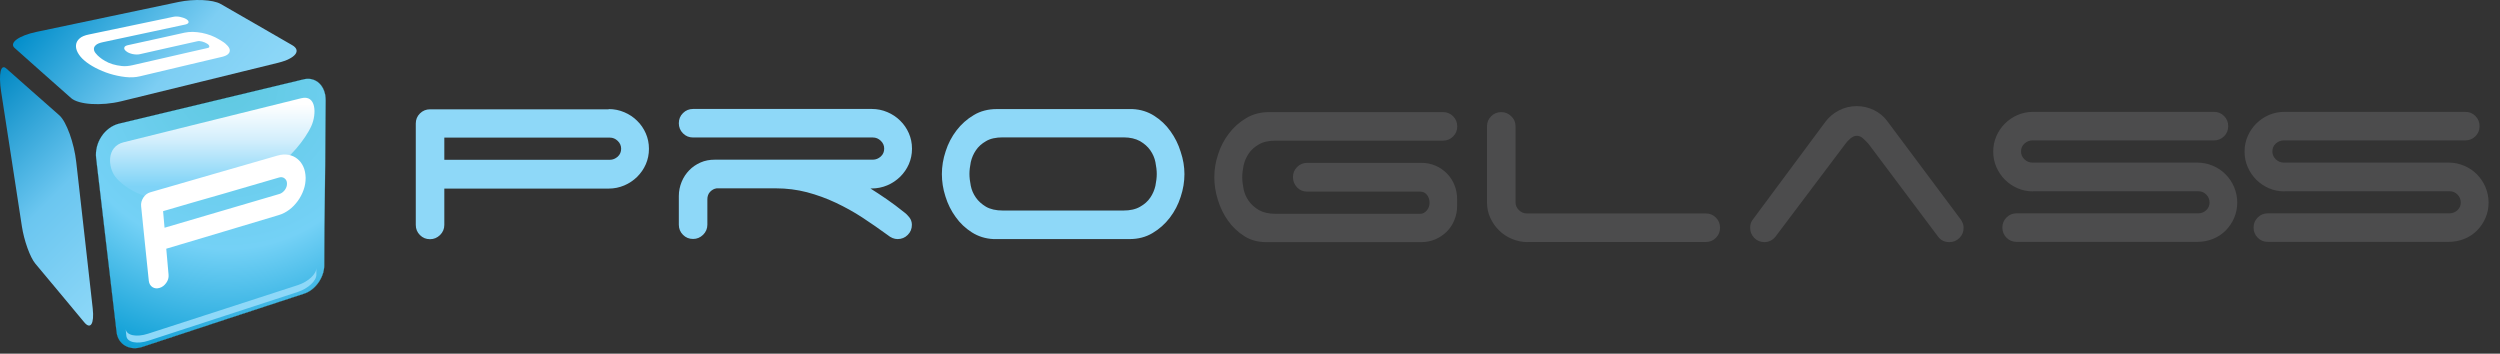
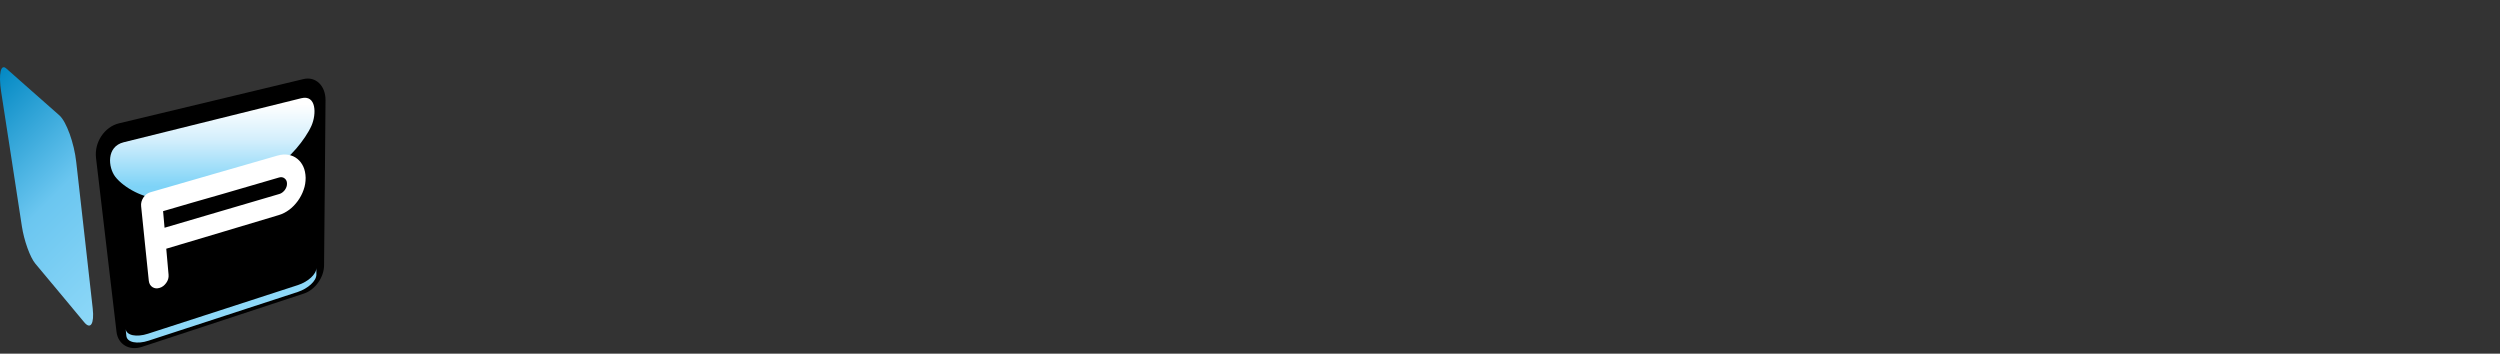
<svg xmlns="http://www.w3.org/2000/svg" width="205" height="29" viewBox="0 0 205 29" fill="none">
  <rect x="0" y="0" width="205" height="29" fill="#333333" stroke="none" />
-   <path fill-rule="evenodd" clip-rule="evenodd" d="M36.434 11.294V13.104H50.004C50.244 13.104 50.464 13.014 50.654 12.844C50.844 12.674 50.934 12.454 50.934 12.194C50.934 11.954 50.844 11.734 50.654 11.554C50.464 11.374 50.254 11.284 50.004 11.284H36.434V11.294ZM49.914 8.944C50.374 8.944 50.794 9.034 51.194 9.204C51.594 9.374 51.944 9.604 52.244 9.904C52.544 10.194 52.784 10.544 52.954 10.934C53.124 11.324 53.214 11.744 53.214 12.204C53.214 12.664 53.124 13.084 52.954 13.474C52.784 13.864 52.544 14.204 52.244 14.504C51.944 14.794 51.594 15.034 51.194 15.204C50.794 15.374 50.364 15.464 49.914 15.464H36.434V18.444C36.434 18.774 36.314 19.044 36.084 19.274C35.844 19.504 35.574 19.614 35.264 19.614C34.934 19.614 34.664 19.504 34.434 19.274C34.204 19.044 34.094 18.764 34.094 18.444V10.134C34.094 9.804 34.204 9.534 34.434 9.304C34.664 9.074 34.944 8.964 35.264 8.964H49.914V8.944ZM71.374 15.454C71.814 15.734 72.264 16.024 72.724 16.344C73.184 16.664 73.644 17.004 74.114 17.384C74.294 17.514 74.444 17.664 74.574 17.834C74.704 18.004 74.774 18.204 74.774 18.434C74.774 18.764 74.664 19.034 74.434 19.264C74.204 19.494 73.924 19.604 73.604 19.604C73.324 19.604 73.054 19.494 72.774 19.264C72.104 18.774 71.424 18.304 70.724 17.844C70.024 17.384 69.294 16.984 68.534 16.624C67.774 16.264 66.994 15.984 66.174 15.764C65.364 15.554 64.514 15.444 63.634 15.444H58.764C58.554 15.474 58.374 15.574 58.224 15.734C58.074 15.894 58.004 16.104 58.004 16.344V18.424C58.004 18.754 57.884 19.024 57.654 19.254C57.414 19.484 57.144 19.594 56.834 19.594C56.504 19.594 56.234 19.484 56.004 19.254C55.774 19.024 55.664 18.744 55.664 18.424V16.074C55.664 15.664 55.744 15.284 55.894 14.914C56.044 14.544 56.254 14.234 56.514 13.964C56.774 13.694 57.084 13.484 57.444 13.324C57.804 13.164 58.194 13.094 58.614 13.094H71.574C71.814 13.094 72.034 13.004 72.224 12.834C72.414 12.664 72.504 12.444 72.504 12.184C72.504 11.944 72.414 11.724 72.224 11.544C72.034 11.364 71.824 11.274 71.574 11.274H56.834C56.504 11.274 56.234 11.164 56.004 10.934C55.774 10.704 55.664 10.424 55.664 10.104C55.664 9.774 55.774 9.504 56.004 9.274C56.234 9.044 56.514 8.934 56.834 8.934H71.484C71.944 8.934 72.364 9.024 72.764 9.194C73.164 9.364 73.514 9.594 73.814 9.894C74.114 10.184 74.354 10.534 74.524 10.924C74.694 11.314 74.784 11.734 74.784 12.194C74.784 12.654 74.694 13.074 74.524 13.464C74.354 13.854 74.114 14.194 73.814 14.494C73.514 14.784 73.164 15.024 72.764 15.194C72.364 15.364 71.934 15.454 71.484 15.454H71.374V15.454ZM92.114 17.264C92.664 17.264 93.124 17.164 93.484 16.954C93.844 16.754 94.124 16.504 94.324 16.204C94.524 15.914 94.664 15.584 94.744 15.234C94.814 14.884 94.854 14.564 94.854 14.264C94.854 13.974 94.814 13.644 94.744 13.294C94.674 12.944 94.534 12.624 94.324 12.324C94.124 12.034 93.844 11.784 93.484 11.574C93.124 11.374 92.674 11.264 92.114 11.264H82.234C81.664 11.264 81.204 11.364 80.854 11.574C80.504 11.774 80.224 12.024 80.024 12.324C79.824 12.614 79.684 12.944 79.604 13.294C79.534 13.644 79.494 13.964 79.494 14.264C79.494 14.554 79.534 14.884 79.604 15.234C79.674 15.584 79.814 15.904 80.024 16.204C80.224 16.494 80.504 16.744 80.854 16.954C81.204 17.154 81.664 17.264 82.234 17.264H92.114ZM97.124 14.274C97.124 14.894 97.024 15.514 96.814 16.144C96.614 16.774 96.314 17.344 95.924 17.854C95.534 18.364 95.064 18.784 94.504 19.114C93.954 19.444 93.324 19.604 92.624 19.604H81.474C80.804 19.574 80.214 19.384 79.694 19.054C79.174 18.724 78.724 18.304 78.364 17.794C77.994 17.284 77.714 16.724 77.524 16.104C77.324 15.484 77.234 14.874 77.234 14.274C77.234 13.654 77.334 13.034 77.544 12.404C77.744 11.774 78.044 11.204 78.434 10.694C78.824 10.184 79.294 9.764 79.854 9.434C80.404 9.104 81.034 8.944 81.734 8.944H92.864C93.534 8.974 94.124 9.164 94.644 9.494C95.164 9.824 95.614 10.244 95.974 10.754C96.344 11.264 96.624 11.824 96.814 12.444C97.024 13.064 97.124 13.674 97.124 14.274Z" fill="#8ED8F8" />
-   <path fill-rule="evenodd" clip-rule="evenodd" d="M106.024 14.523C106.024 14.193 106.134 13.923 106.364 13.693C106.594 13.463 106.874 13.353 107.194 13.353H116.554C116.964 13.353 117.344 13.433 117.704 13.583C118.064 13.733 118.374 13.953 118.644 14.223C118.914 14.493 119.124 14.813 119.264 15.173C119.414 15.543 119.484 15.923 119.484 16.333V16.873C119.484 17.283 119.414 17.663 119.264 18.033C119.114 18.403 118.914 18.713 118.644 18.983C118.374 19.253 118.064 19.463 117.704 19.623C117.344 19.773 116.964 19.853 116.554 19.853H103.814C103.144 19.853 102.554 19.693 102.034 19.363C101.514 19.033 101.064 18.613 100.704 18.103C100.334 17.593 100.054 17.013 99.864 16.383C99.664 15.743 99.574 15.133 99.574 14.523C99.574 13.903 99.674 13.283 99.884 12.653C100.084 12.023 100.384 11.453 100.774 10.943C101.164 10.433 101.634 10.013 102.194 9.683C102.744 9.353 103.374 9.193 104.074 9.193H118.324C118.654 9.193 118.924 9.303 119.154 9.533C119.384 9.763 119.494 10.043 119.494 10.363C119.494 10.693 119.384 10.963 119.154 11.193C118.924 11.423 118.644 11.533 118.324 11.533H104.604C104.034 11.533 103.574 11.633 103.224 11.843C102.874 12.043 102.594 12.293 102.394 12.593C102.194 12.883 102.054 13.213 101.974 13.563C101.904 13.913 101.864 14.233 101.864 14.533C101.864 14.833 101.904 15.153 101.974 15.503C102.044 15.853 102.184 16.173 102.394 16.473C102.594 16.763 102.874 17.013 103.224 17.223C103.574 17.423 104.034 17.533 104.604 17.533H116.464C116.664 17.533 116.834 17.443 116.994 17.263C117.144 17.083 117.224 16.873 117.224 16.623C117.224 16.383 117.154 16.163 117.014 15.983C116.874 15.803 116.694 15.713 116.464 15.713H107.194C106.864 15.713 106.594 15.603 106.364 15.373C106.134 15.123 106.024 14.853 106.024 14.523ZM125.284 19.853C124.824 19.853 124.394 19.763 123.984 19.593C123.574 19.423 123.224 19.193 122.924 18.893C122.624 18.603 122.384 18.253 122.204 17.863C122.024 17.473 121.934 17.053 121.934 16.593V10.363C121.934 10.033 122.044 9.763 122.274 9.533C122.504 9.303 122.784 9.193 123.104 9.193C123.414 9.193 123.684 9.303 123.924 9.533C124.164 9.763 124.274 10.043 124.274 10.363V16.593C124.274 16.833 124.364 17.053 124.554 17.233C124.744 17.413 124.954 17.503 125.204 17.503H139.874C140.204 17.503 140.474 17.613 140.704 17.843C140.934 18.073 141.044 18.353 141.044 18.673C141.044 19.003 140.934 19.273 140.704 19.503C140.474 19.733 140.194 19.843 139.874 19.843H125.284V19.853ZM145.584 19.413C145.344 19.703 145.034 19.853 144.684 19.853C144.354 19.853 144.084 19.743 143.854 19.513C143.624 19.283 143.514 19.003 143.514 18.683C143.514 18.393 143.594 18.153 143.754 17.973L149.694 9.973C149.974 9.603 150.334 9.293 150.794 9.053C151.254 8.813 151.744 8.703 152.264 8.703C152.754 8.703 153.214 8.813 153.654 9.023C154.094 9.233 154.454 9.533 154.734 9.903L160.674 17.853C160.774 17.963 160.854 18.093 160.914 18.233C160.984 18.373 161.014 18.523 161.014 18.683C161.014 19.013 160.904 19.283 160.674 19.513C160.444 19.743 160.164 19.853 159.844 19.853C159.454 19.853 159.144 19.703 158.914 19.393L153.214 11.793C153.104 11.663 152.954 11.523 152.784 11.363C152.614 11.203 152.434 11.133 152.254 11.133C152.074 11.133 151.904 11.213 151.724 11.363C151.554 11.513 151.414 11.663 151.324 11.793L145.584 19.413ZM166.704 15.693C166.244 15.693 165.824 15.603 165.434 15.433C165.044 15.263 164.704 15.033 164.404 14.733C164.114 14.443 163.874 14.093 163.704 13.703C163.534 13.313 163.444 12.893 163.444 12.433C163.444 11.973 163.534 11.553 163.704 11.163C163.874 10.773 164.104 10.433 164.404 10.133C164.694 9.843 165.044 9.603 165.434 9.433C165.824 9.263 166.254 9.173 166.704 9.173H181.544C181.874 9.173 182.144 9.283 182.374 9.513C182.604 9.743 182.714 10.023 182.714 10.343C182.714 10.673 182.604 10.943 182.374 11.173C182.144 11.403 181.864 11.513 181.544 11.513H166.654C166.414 11.513 166.194 11.603 166.004 11.773C165.814 11.943 165.724 12.163 165.724 12.423C165.724 12.663 165.814 12.883 166.004 13.063C166.194 13.243 166.404 13.333 166.654 13.333H180.174C180.634 13.333 181.054 13.423 181.454 13.593C181.854 13.763 182.204 13.993 182.494 14.293C182.784 14.583 183.024 14.933 183.194 15.333C183.364 15.733 183.454 16.163 183.454 16.613C183.454 17.073 183.364 17.493 183.194 17.883C183.024 18.273 182.794 18.613 182.494 18.913C182.204 19.203 181.854 19.433 181.454 19.593C181.054 19.753 180.624 19.833 180.174 19.833H165.364C165.034 19.833 164.764 19.723 164.534 19.493C164.304 19.263 164.194 18.983 164.194 18.663C164.194 18.333 164.304 18.063 164.534 17.833C164.764 17.603 165.044 17.493 165.364 17.493H180.274C180.514 17.493 180.734 17.403 180.914 17.233C181.094 17.063 181.184 16.853 181.184 16.613C181.184 16.353 181.094 16.133 180.914 15.953C180.734 15.773 180.524 15.683 180.274 15.683H166.704V15.693ZM187.314 15.693C186.854 15.693 186.434 15.603 186.044 15.433C185.654 15.263 185.314 15.033 185.014 14.733C184.724 14.443 184.484 14.093 184.314 13.703C184.144 13.313 184.054 12.893 184.054 12.433C184.054 11.973 184.144 11.553 184.314 11.163C184.484 10.773 184.714 10.433 185.014 10.133C185.304 9.843 185.654 9.603 186.044 9.433C186.434 9.263 186.864 9.173 187.314 9.173H202.154C202.484 9.173 202.754 9.283 202.984 9.513C203.214 9.743 203.324 10.023 203.324 10.343C203.324 10.673 203.214 10.943 202.984 11.173C202.754 11.403 202.474 11.513 202.154 11.513H187.264C187.024 11.513 186.804 11.603 186.614 11.773C186.424 11.943 186.334 12.163 186.334 12.423C186.334 12.663 186.424 12.883 186.614 13.063C186.804 13.243 187.014 13.333 187.264 13.333H200.784C201.244 13.333 201.664 13.423 202.064 13.593C202.464 13.763 202.814 13.993 203.104 14.293C203.394 14.583 203.634 14.933 203.804 15.333C203.974 15.733 204.064 16.163 204.064 16.613C204.064 17.073 203.974 17.493 203.804 17.883C203.634 18.273 203.404 18.613 203.104 18.913C202.814 19.203 202.464 19.433 202.064 19.593C201.664 19.753 201.234 19.833 200.784 19.833H185.964C185.634 19.833 185.364 19.723 185.134 19.493C184.904 19.263 184.794 18.983 184.794 18.663C184.794 18.333 184.904 18.063 185.134 17.833C185.364 17.603 185.644 17.493 185.964 17.493H200.874C201.114 17.493 201.334 17.403 201.514 17.233C201.694 17.063 201.784 16.853 201.784 16.613C201.784 16.353 201.694 16.133 201.514 15.953C201.334 15.773 201.124 15.683 200.874 15.683H187.314V15.693Z" fill="#4C4C4D" />
-   <path fill-rule="evenodd" clip-rule="evenodd" d="M11.633 28.444C13.973 27.674 16.263 26.924 18.503 26.184C20.693 25.464 22.843 24.754 24.943 24.064C25.833 23.764 26.563 22.754 26.573 21.774C26.593 19.684 26.613 17.534 26.633 15.314C26.653 13.024 26.673 10.664 26.693 8.224C26.703 7.034 25.893 6.244 24.883 6.484C22.513 7.054 20.083 7.634 17.593 8.234C15.043 8.844 12.433 9.474 9.753 10.114C8.563 10.404 7.723 11.674 7.873 12.944C8.173 15.534 8.473 18.024 8.753 20.434C9.023 22.764 9.293 25.024 9.553 27.204C9.673 28.244 10.603 28.784 11.633 28.444Z" fill="url(#paint0_radial_35_658)" />
-   <path fill-rule="evenodd" clip-rule="evenodd" d="M26.584 21.784C26.574 22.764 25.844 23.784 24.944 24.074C22.844 24.764 20.704 25.464 18.514 26.184C16.274 26.924 13.994 27.674 11.654 28.444C10.624 28.784 9.684 28.244 9.564 27.234C9.304 25.044 9.044 22.794 8.764 20.454C8.484 18.044 8.184 15.544 7.884 12.964C7.734 11.694 8.584 10.424 9.764 10.134C12.444 9.494 15.054 8.864 17.604 8.254C20.094 7.654 22.524 7.074 24.894 6.504C25.904 6.264 26.714 7.044 26.704 8.234C26.684 10.674 26.664 13.034 26.644 15.324C26.614 17.544 26.594 19.694 26.584 21.784Z" fill="url(#paint1_radial_35_658)" stroke="#5FC9E1" stroke-width="0.017" stroke-miterlimit="22.926" />
+   <path fill-rule="evenodd" clip-rule="evenodd" d="M11.633 28.444C13.973 27.674 16.263 26.924 18.503 26.184C20.693 25.464 22.843 24.754 24.943 24.064C25.833 23.764 26.563 22.754 26.573 21.774C26.593 19.684 26.613 17.534 26.633 15.314C26.653 13.024 26.673 10.664 26.693 8.224C26.703 7.034 25.893 6.244 24.883 6.484C22.513 7.054 20.083 7.634 17.593 8.234C15.043 8.844 12.433 9.474 9.753 10.114C8.563 10.404 7.723 11.674 7.873 12.944C9.023 22.764 9.293 25.024 9.553 27.204C9.673 28.244 10.603 28.784 11.633 28.444Z" fill="url(#paint0_radial_35_658)" />
  <path fill-rule="evenodd" clip-rule="evenodd" d="M25.943 22.525C25.943 22.345 25.943 22.155 25.943 21.975C25.943 22.485 25.263 23.105 24.433 23.375C22.483 24.005 20.493 24.655 18.463 25.315C16.393 25.985 14.283 26.675 12.133 27.365C11.183 27.675 10.363 27.505 10.303 26.975C10.323 27.165 10.343 27.365 10.363 27.555C10.423 28.075 11.243 28.245 12.183 27.935C14.323 27.235 16.433 26.545 18.493 25.875C20.513 25.215 22.493 24.565 24.433 23.935C25.263 23.655 25.943 23.035 25.943 22.525Z" fill="#8ED8F8" />
  <path fill-rule="evenodd" clip-rule="evenodd" d="M17.973 15.475C17.113 15.715 16.243 15.875 15.403 15.995C14.553 16.115 13.743 16.185 12.983 16.235C11.873 16.305 10.163 15.415 9.453 14.495C8.863 13.725 8.703 12.025 10.143 11.665C12.713 11.025 15.223 10.405 17.683 9.795C20.083 9.205 22.413 8.625 24.703 8.055C25.943 7.745 25.963 9.345 25.543 10.305C25.033 11.455 23.653 13.095 22.673 13.585C21.993 13.925 21.253 14.275 20.463 14.605C19.663 14.935 18.823 15.245 17.973 15.475Z" fill="url(#paint2_linear_35_658)" />
-   <path fill-rule="evenodd" clip-rule="evenodd" d="M2.992 2.614C5.022 2.184 7.022 1.764 8.982 1.354C10.902 0.954 12.783 0.554 14.633 0.164C15.922 -0.106 17.462 -0.036 18.093 0.324C19.003 0.844 19.933 1.384 20.892 1.934C21.883 2.504 22.913 3.094 23.962 3.704C24.733 4.144 24.233 4.794 22.823 5.144C20.793 5.644 18.712 6.154 16.593 6.674C14.422 7.204 12.203 7.754 9.942 8.304C8.302 8.704 6.442 8.584 5.832 8.044C4.992 7.304 4.182 6.584 3.402 5.894C2.642 5.224 1.912 4.574 1.212 3.944C0.712 3.524 1.522 2.924 2.992 2.614Z" fill="url(#paint3_linear_35_658)" />
  <path fill-rule="evenodd" clip-rule="evenodd" d="M0.513 5.613C1.183 6.203 1.873 6.813 2.583 7.443C3.323 8.093 4.083 8.773 4.873 9.463C5.443 9.973 6.083 11.723 6.253 13.303C6.493 15.473 6.733 17.563 6.963 19.593C7.183 21.553 7.403 23.453 7.603 25.293C7.743 26.563 7.423 27.053 6.903 26.423C6.183 25.563 5.483 24.723 4.813 23.913C4.153 23.123 3.513 22.353 2.893 21.613C2.463 21.093 1.973 19.733 1.793 18.553C1.533 16.843 1.253 15.083 0.983 13.273C0.693 11.413 0.403 9.493 0.093 7.513C-0.127 6.073 0.053 5.203 0.513 5.613Z" fill="url(#paint4_linear_35_658)" />
  <path fill-rule="evenodd" clip-rule="evenodd" d="M13.373 17.315C13.413 17.775 13.453 18.225 13.493 18.675C15.083 18.205 16.673 17.735 18.253 17.275C19.813 16.815 21.363 16.355 22.913 15.905C23.083 15.855 23.223 15.745 23.353 15.585C23.473 15.415 23.543 15.235 23.533 15.045C23.533 14.865 23.463 14.725 23.333 14.625C23.203 14.525 23.053 14.505 22.883 14.555C21.323 15.015 19.763 15.465 18.183 15.925C16.583 16.375 14.983 16.845 13.373 17.315ZM22.763 12.755C23.083 12.665 23.383 12.645 23.653 12.695C23.933 12.745 24.173 12.855 24.383 13.025C24.593 13.195 24.753 13.405 24.873 13.665C24.993 13.925 25.053 14.235 25.063 14.575C25.063 14.915 25.013 15.255 24.893 15.575C24.783 15.895 24.623 16.195 24.423 16.475C24.223 16.745 23.993 16.995 23.723 17.195C23.453 17.395 23.173 17.545 22.863 17.635C21.353 18.085 19.823 18.545 18.293 19.005C16.753 19.465 15.193 19.935 13.633 20.395C13.703 21.115 13.763 21.825 13.823 22.535C13.843 22.765 13.783 22.985 13.633 23.195C13.483 23.405 13.303 23.545 13.093 23.605C12.873 23.675 12.673 23.655 12.503 23.545C12.333 23.435 12.233 23.265 12.203 23.035C12.103 22.055 12.003 21.055 11.893 20.045C11.783 19.015 11.683 17.975 11.573 16.915C11.543 16.665 11.613 16.425 11.753 16.205C11.903 15.975 12.093 15.835 12.333 15.765C14.103 15.255 15.853 14.745 17.593 14.245C19.353 13.735 21.063 13.245 22.763 12.755Z" fill="white" />
-   <path fill-rule="evenodd" clip-rule="evenodd" d="M10.353 4.205C10.223 4.105 10.163 4.005 10.193 3.905C10.213 3.805 10.313 3.745 10.483 3.705C11.283 3.535 12.073 3.355 12.853 3.185C13.623 3.015 14.393 2.845 15.153 2.675C15.353 2.635 15.573 2.615 15.813 2.615C16.053 2.625 16.303 2.645 16.553 2.695C16.803 2.745 17.053 2.815 17.293 2.905C17.533 2.995 17.753 3.105 17.953 3.225C18.043 3.275 18.123 3.335 18.213 3.385C18.413 3.505 18.563 3.635 18.673 3.765C18.783 3.895 18.843 4.015 18.843 4.135C18.843 4.255 18.793 4.355 18.693 4.445C18.593 4.535 18.433 4.605 18.233 4.655C17.153 4.915 16.043 5.175 14.933 5.435C13.803 5.705 12.653 5.975 11.483 6.255C11.113 6.345 10.713 6.365 10.273 6.315C9.843 6.265 9.413 6.175 8.993 6.045C8.573 5.915 8.183 5.745 7.813 5.555C7.453 5.365 7.153 5.165 6.923 4.965C6.683 4.765 6.503 4.545 6.383 4.325C6.263 4.105 6.213 3.895 6.233 3.695C6.253 3.495 6.343 3.315 6.513 3.165C6.683 3.005 6.943 2.895 7.303 2.825C8.503 2.575 9.673 2.325 10.843 2.085C11.993 1.845 13.123 1.605 14.233 1.375C14.383 1.345 14.563 1.345 14.763 1.385C14.963 1.425 15.133 1.485 15.273 1.565C15.413 1.655 15.473 1.735 15.463 1.825C15.453 1.905 15.373 1.965 15.223 2.005C14.133 2.235 13.033 2.475 11.913 2.715C10.773 2.955 9.623 3.205 8.453 3.455C8.163 3.515 7.963 3.595 7.853 3.705C7.743 3.805 7.693 3.915 7.703 4.025C7.703 4.145 7.753 4.255 7.853 4.375C7.953 4.495 8.053 4.605 8.173 4.695C8.293 4.795 8.433 4.895 8.613 4.995C8.793 5.105 9.003 5.195 9.233 5.265C9.463 5.335 9.723 5.385 9.993 5.415C10.273 5.445 10.563 5.415 10.873 5.345C11.933 5.105 12.983 4.855 14.013 4.625C15.033 4.395 16.033 4.155 17.033 3.935C17.133 3.915 17.173 3.865 17.163 3.795C17.153 3.725 17.093 3.645 16.973 3.575C16.853 3.505 16.723 3.445 16.573 3.405C16.423 3.365 16.293 3.355 16.173 3.385C15.413 3.555 14.633 3.735 13.853 3.905C13.063 4.085 12.273 4.265 11.463 4.445C11.293 4.485 11.093 4.475 10.883 4.435C10.663 4.385 10.483 4.315 10.353 4.205Z" fill="white" />
  <defs>
    <radialGradient id="paint0_radial_35_658" cx="0" cy="0" r="1" gradientUnits="userSpaceOnUse" gradientTransform="translate(-342.96 -35.046) scale(104.049 104.049)">
      <stop stop-color="white" />
      <stop offset="0.33" stop-color="#5FC9E1" />
      <stop offset="0.66" stop-color="#006FB4" />
      <stop offset="1" />
    </radialGradient>
    <radialGradient id="paint1_radial_35_658" cx="0" cy="0" r="1" gradientUnits="userSpaceOnUse" gradientTransform="translate(18.599 6.902) scale(24.161 24.161)">
      <stop stop-color="#5FC9E1" />
      <stop offset="0.56" stop-color="#74D1F6" />
      <stop offset="1" stop-color="#0098D1" />
    </radialGradient>
    <linearGradient id="paint2_linear_35_658" x1="17.404" y1="15.29" x2="17.404" y2="8.542" gradientUnits="userSpaceOnUse">
      <stop stop-color="#7ED3F7" />
      <stop offset="0.57" stop-color="#D4EFFC" />
      <stop offset="1" stop-color="white" />
    </linearGradient>
    <linearGradient id="paint3_linear_35_658" x1="5.427" y1="-2.067" x2="19.921" y2="10.095" gradientUnits="userSpaceOnUse">
      <stop stop-color="#008DCA" />
      <stop offset="0.61" stop-color="#7DCEF3" />
      <stop offset="1" stop-color="#8ED8F8" />
    </linearGradient>
    <linearGradient id="paint4_linear_35_658" x1="-3.37" y1="8.689" x2="11.238" y2="23.297" gradientUnits="userSpaceOnUse">
      <stop stop-color="#0087C2" />
      <stop offset="0.52" stop-color="#6BC6F0" />
      <stop offset="1" stop-color="#8ED8F8" />
    </linearGradient>
  </defs>
</svg>